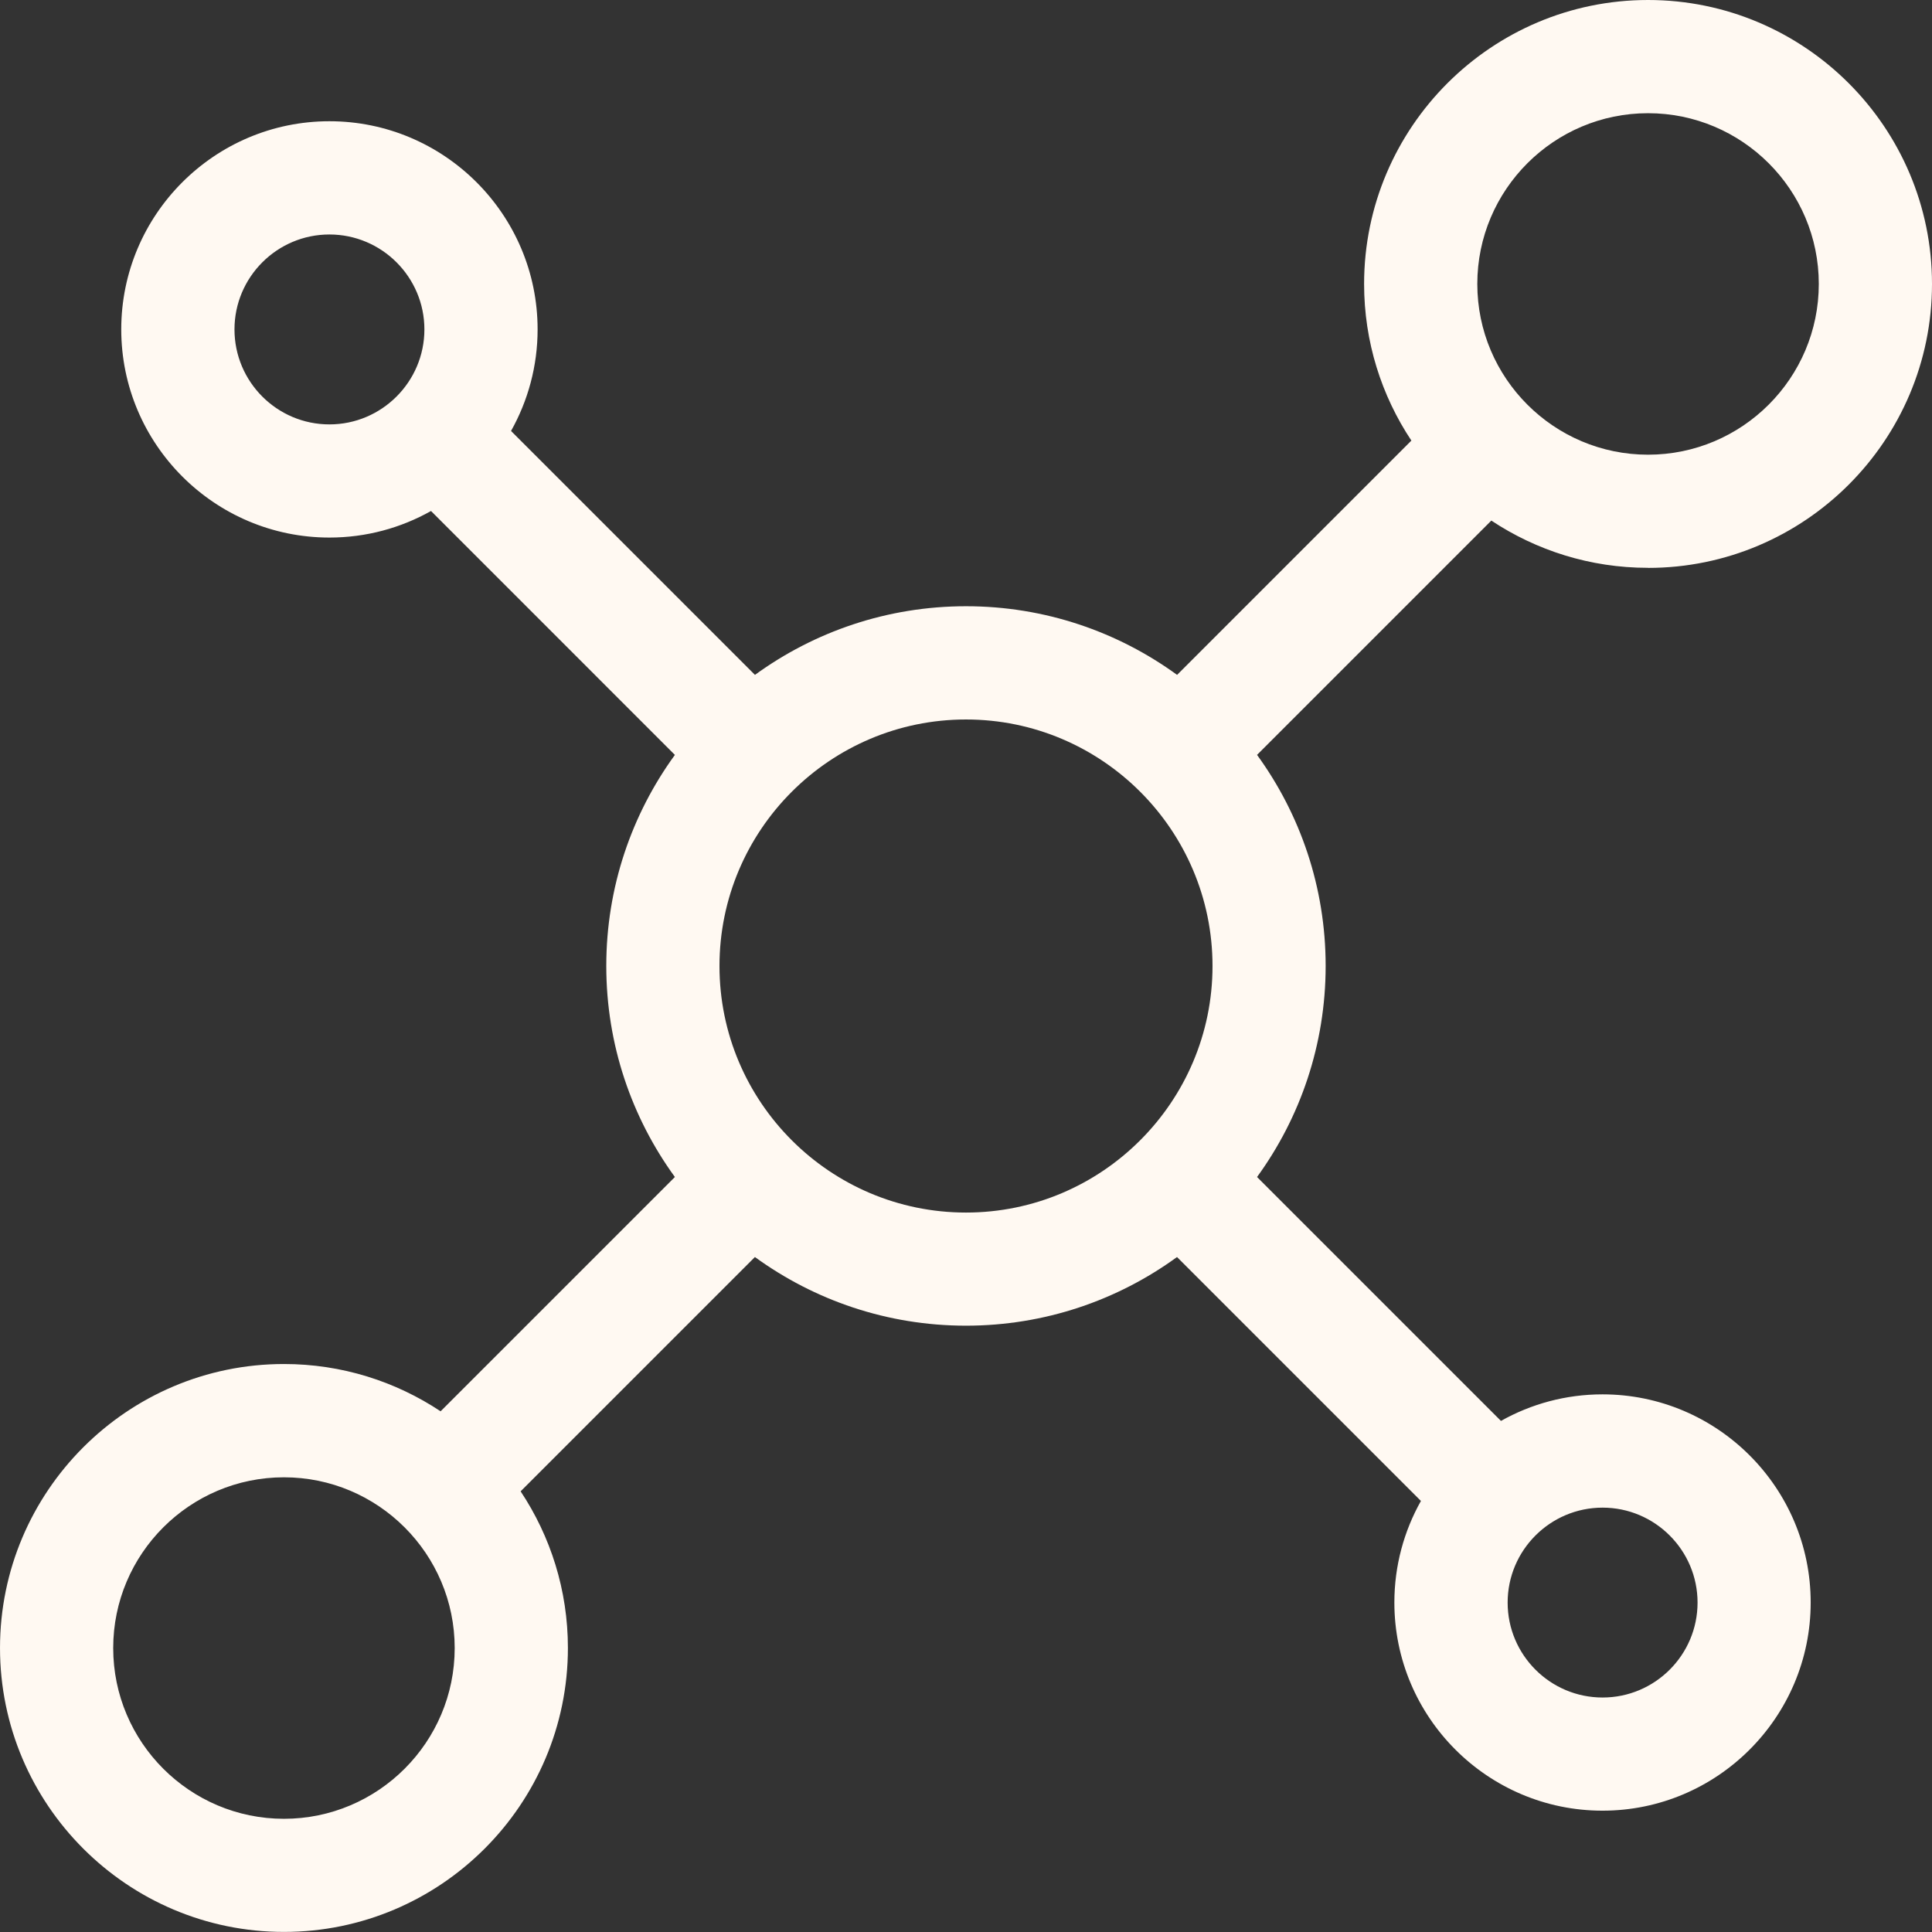
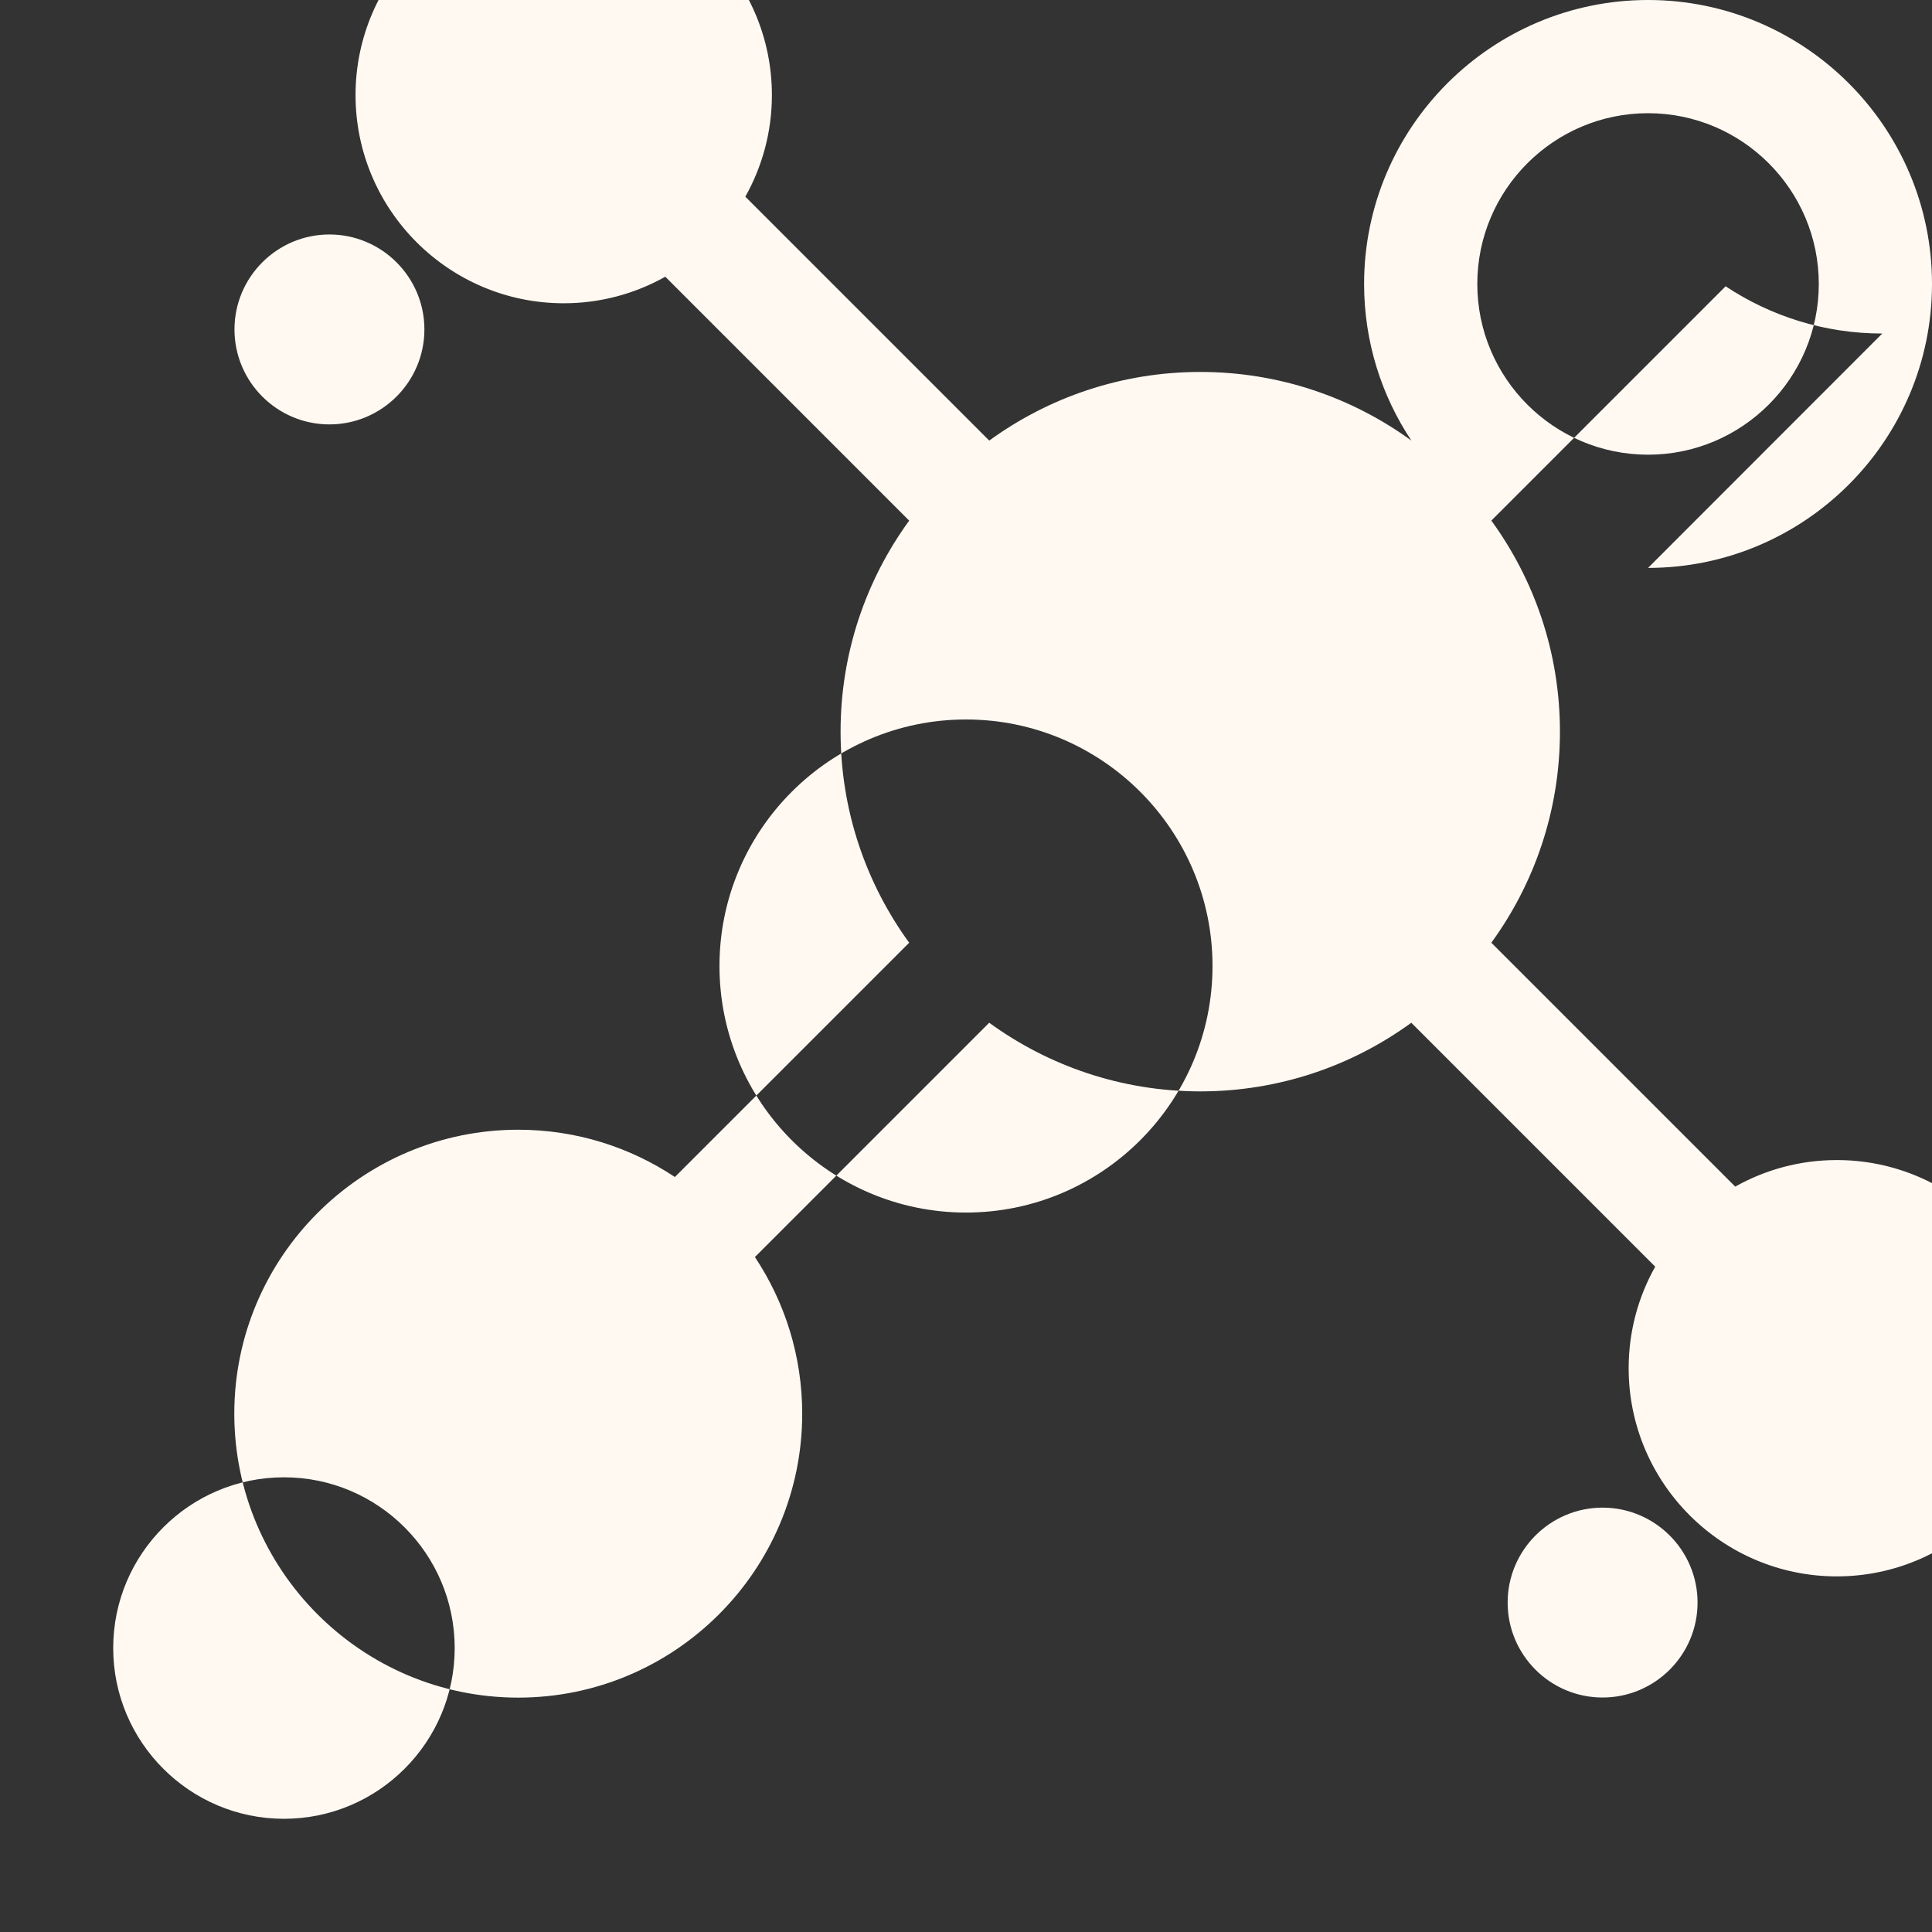
<svg xmlns="http://www.w3.org/2000/svg" viewBox="0 0 512 512" id="a">
  <rect x="0" y="0" width="512" height="512" fill="#333333" stroke="none" />
-   <path fill="#fff9f2" d="M436.75,150.5c41.49,0,75.25-33.75,75.25-75.25S478.24,0,436.75,0s-75.25,33.76-75.25,75.25c0,15.34,4.62,29.61,12.53,41.51l-62.09,62.09c-15.72-11.43-35.05-18.19-55.93-18.19s-40.21,6.75-55.94,18.19l-64.64-64.64c4.47-7.97,7.04-17.14,7.04-26.92,0-30.42-24.75-55.16-55.17-55.16s-55.17,24.75-55.17,55.16,24.75,55.17,55.17,55.17c9.77,0,18.95-2.56,26.92-7.04l64.63,64.64c-11.43,15.72-18.18,35.05-18.18,55.93s6.75,40.21,18.18,55.93l-62.09,62.09c-11.91-7.91-26.18-12.53-41.51-12.53-41.49,0-75.25,33.76-75.25,75.25s33.76,75.25,75.25,75.25,75.25-33.76,75.25-75.25c0-15.33-4.62-29.6-12.53-41.51l62.09-62.09c15.72,11.43,35.05,18.19,55.93,18.19s40.21-6.75,55.93-18.19l64.64,64.64c-4.48,7.97-7.04,17.15-7.04,26.91,0,30.42,24.75,55.17,55.16,55.17s55.17-24.75,55.17-55.17-24.75-55.16-55.17-55.16c-9.77,0-18.95,2.56-26.91,7.04l-64.64-64.64c11.43-15.72,18.18-35.05,18.18-55.94s-6.75-40.21-18.18-55.93l62.09-62.09c11.91,7.9,26.18,12.52,41.51,12.52ZM436.75,30c24.95,0,45.25,20.3,45.25,45.25s-20.3,45.25-45.25,45.25-45.25-20.3-45.25-45.25,20.3-45.25,45.25-45.25ZM62.14,87.3c0-13.87,11.29-25.16,25.16-25.16s25.17,11.29,25.17,25.16-11.29,25.17-25.17,25.17-25.16-11.29-25.16-25.17ZM75.25,482c-24.95,0-45.25-20.3-45.25-45.25s20.3-45.25,45.25-45.25,45.25,20.3,45.25,45.25-20.3,45.25-45.25,45.25ZM190.67,256c0-36.02,29.31-65.33,65.33-65.33s65.33,29.31,65.33,65.33-29.31,65.34-65.33,65.34-65.33-29.31-65.33-65.34ZM449.87,424.7c0,13.87-11.29,25.16-25.17,25.16s-25.16-11.29-25.16-25.16,11.29-25.16,25.16-25.16,25.17,11.29,25.17,25.16Z" />
+   <path fill="#fff9f2" d="M436.75,150.5c41.49,0,75.25-33.75,75.25-75.25S478.24,0,436.75,0s-75.25,33.76-75.25,75.25c0,15.34,4.62,29.61,12.53,41.51c-15.72-11.43-35.05-18.19-55.93-18.19s-40.21,6.75-55.94,18.19l-64.64-64.64c4.47-7.97,7.04-17.14,7.04-26.92,0-30.42-24.75-55.16-55.17-55.16s-55.17,24.75-55.17,55.16,24.75,55.17,55.17,55.17c9.77,0,18.95-2.56,26.92-7.04l64.63,64.64c-11.43,15.72-18.18,35.05-18.18,55.93s6.75,40.21,18.18,55.93l-62.09,62.09c-11.91-7.91-26.18-12.53-41.51-12.53-41.49,0-75.25,33.76-75.25,75.25s33.76,75.25,75.25,75.25,75.25-33.76,75.25-75.25c0-15.33-4.62-29.6-12.53-41.51l62.09-62.09c15.72,11.43,35.05,18.19,55.93,18.19s40.21-6.75,55.93-18.19l64.64,64.64c-4.48,7.97-7.04,17.15-7.04,26.91,0,30.42,24.75,55.17,55.16,55.17s55.17-24.75,55.17-55.17-24.75-55.16-55.17-55.16c-9.77,0-18.95,2.56-26.91,7.04l-64.64-64.64c11.43-15.72,18.18-35.05,18.18-55.94s-6.75-40.21-18.18-55.93l62.09-62.09c11.91,7.9,26.18,12.52,41.51,12.52ZM436.75,30c24.95,0,45.25,20.3,45.25,45.25s-20.3,45.25-45.25,45.25-45.25-20.3-45.25-45.25,20.3-45.25,45.25-45.25ZM62.14,87.3c0-13.87,11.29-25.16,25.16-25.16s25.17,11.29,25.17,25.16-11.29,25.17-25.17,25.17-25.16-11.29-25.16-25.17ZM75.25,482c-24.95,0-45.25-20.3-45.25-45.25s20.3-45.25,45.25-45.25,45.25,20.3,45.25,45.25-20.3,45.25-45.25,45.25ZM190.67,256c0-36.02,29.31-65.33,65.33-65.33s65.33,29.31,65.33,65.33-29.31,65.34-65.33,65.34-65.33-29.31-65.33-65.34ZM449.87,424.7c0,13.87-11.29,25.16-25.17,25.16s-25.16-11.29-25.16-25.16,11.29-25.16,25.16-25.16,25.17,11.29,25.17,25.16Z" />
</svg>